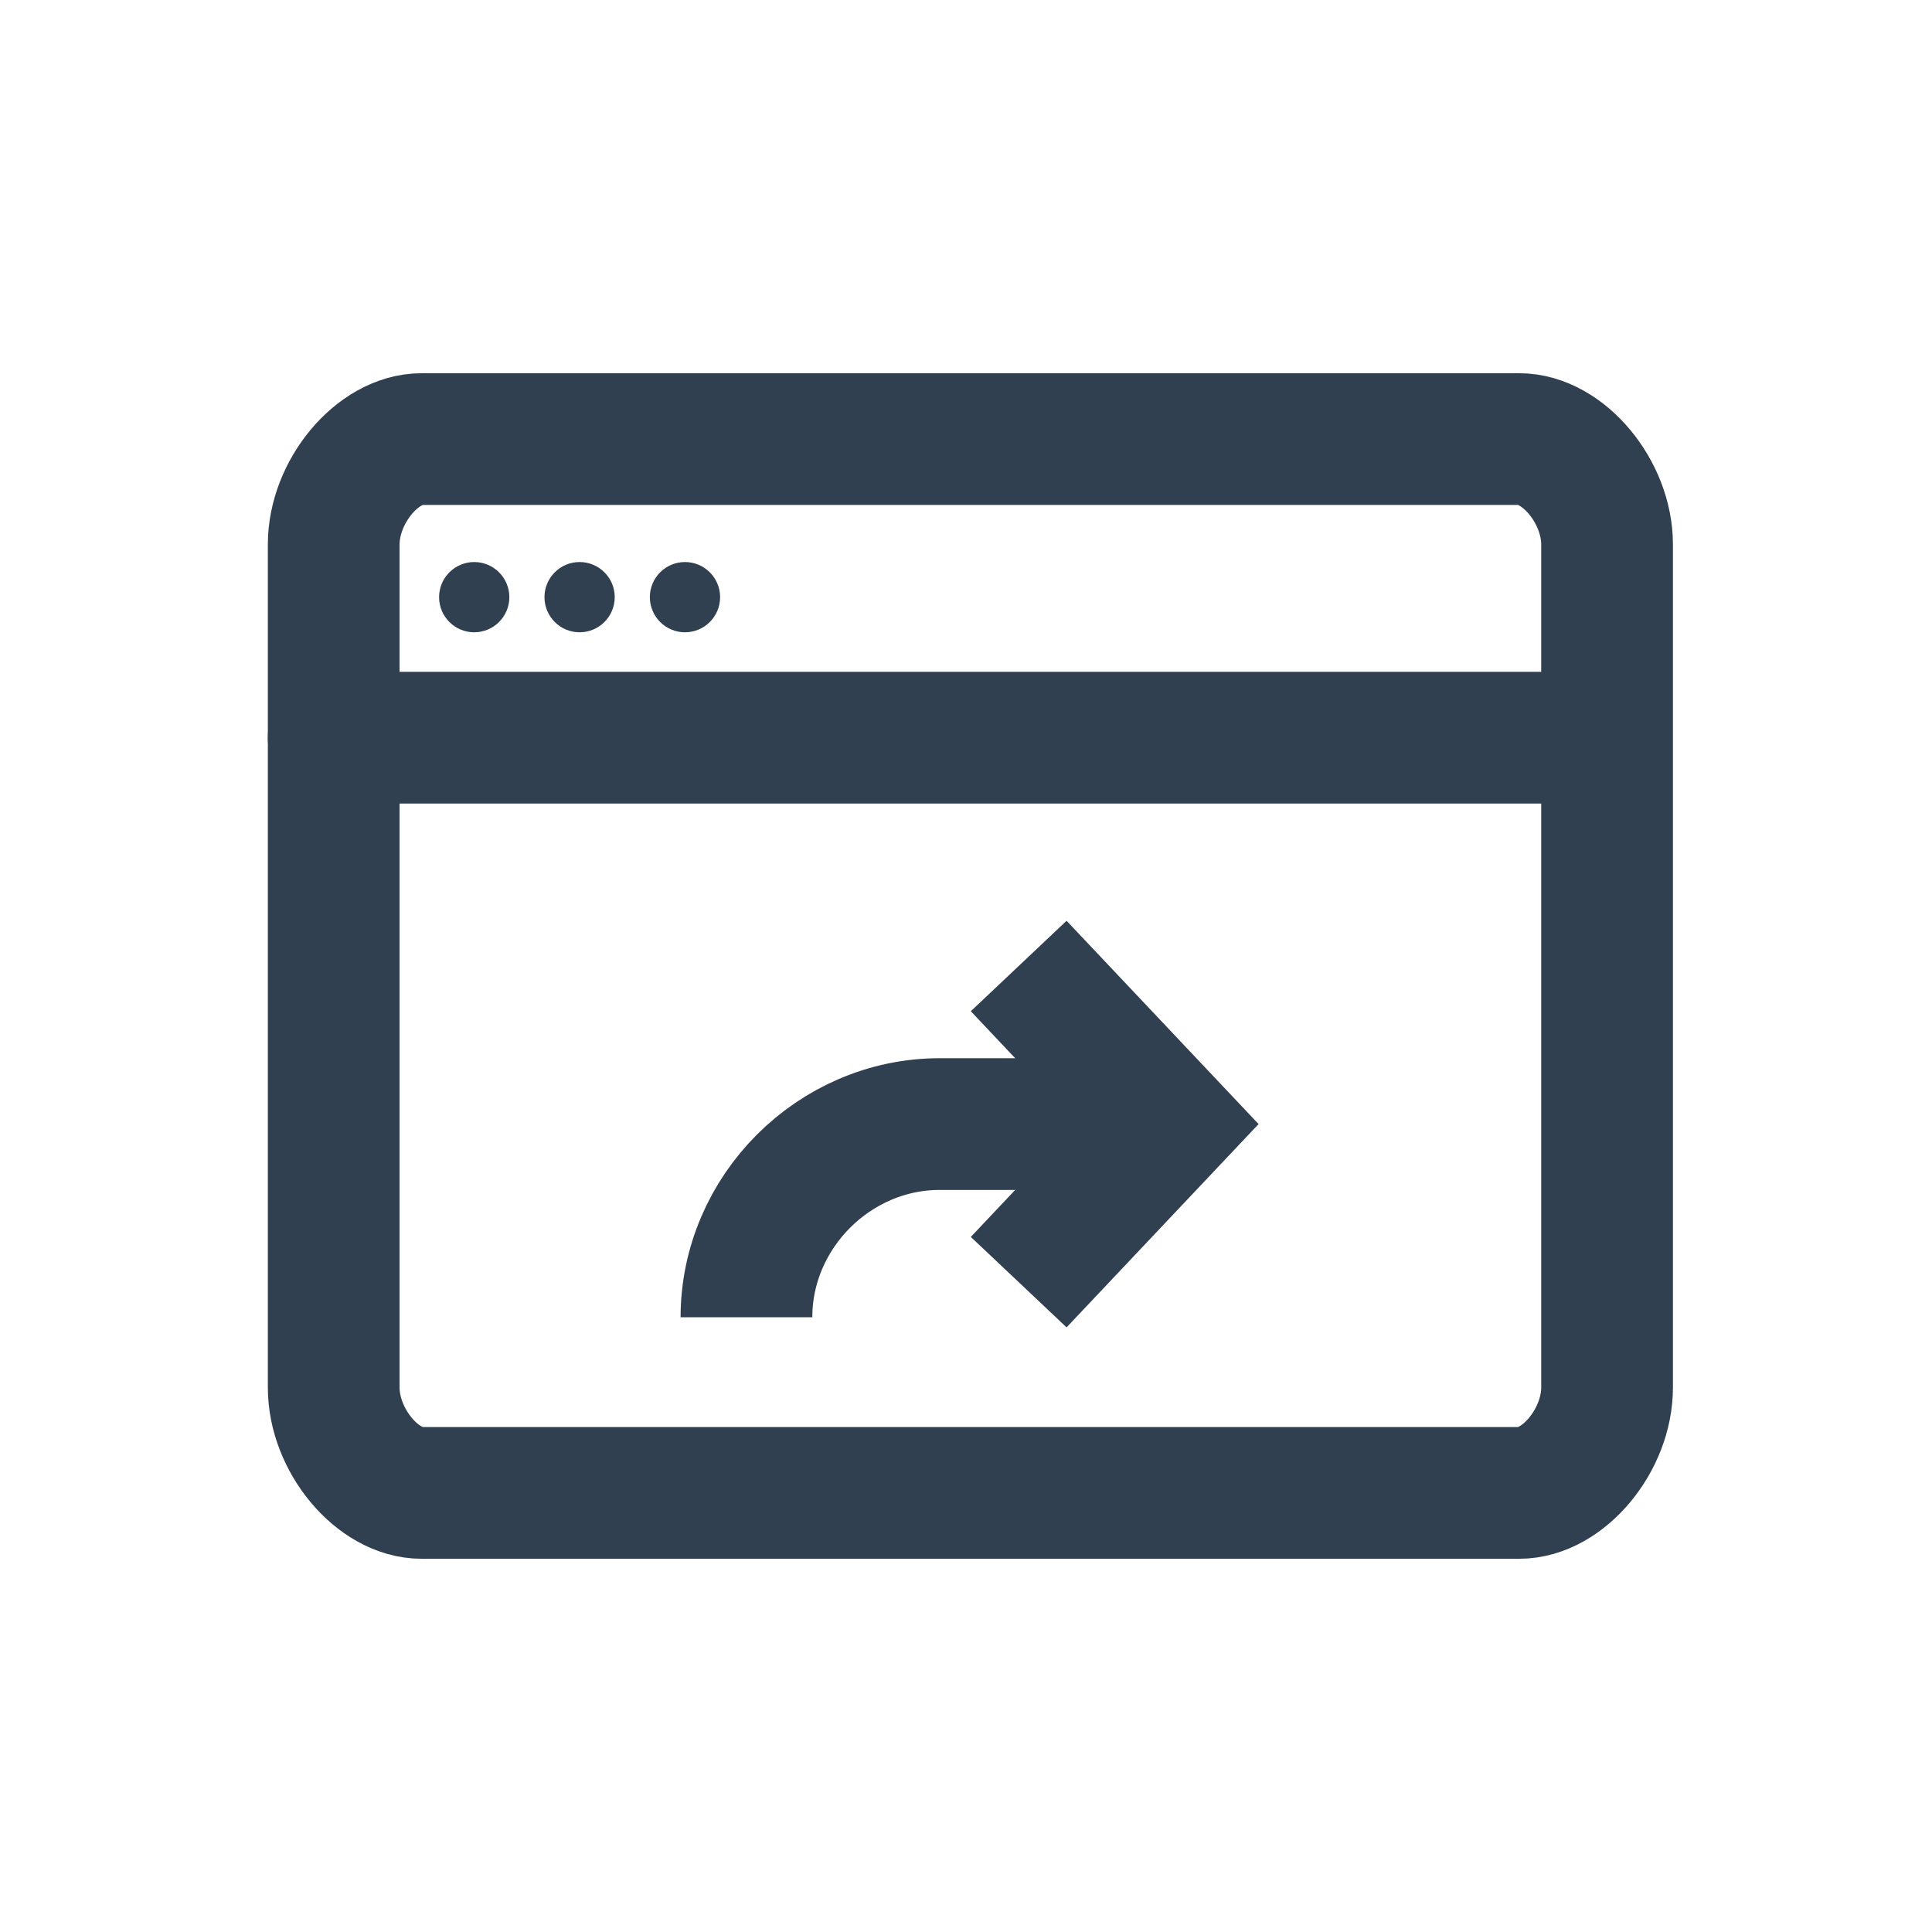
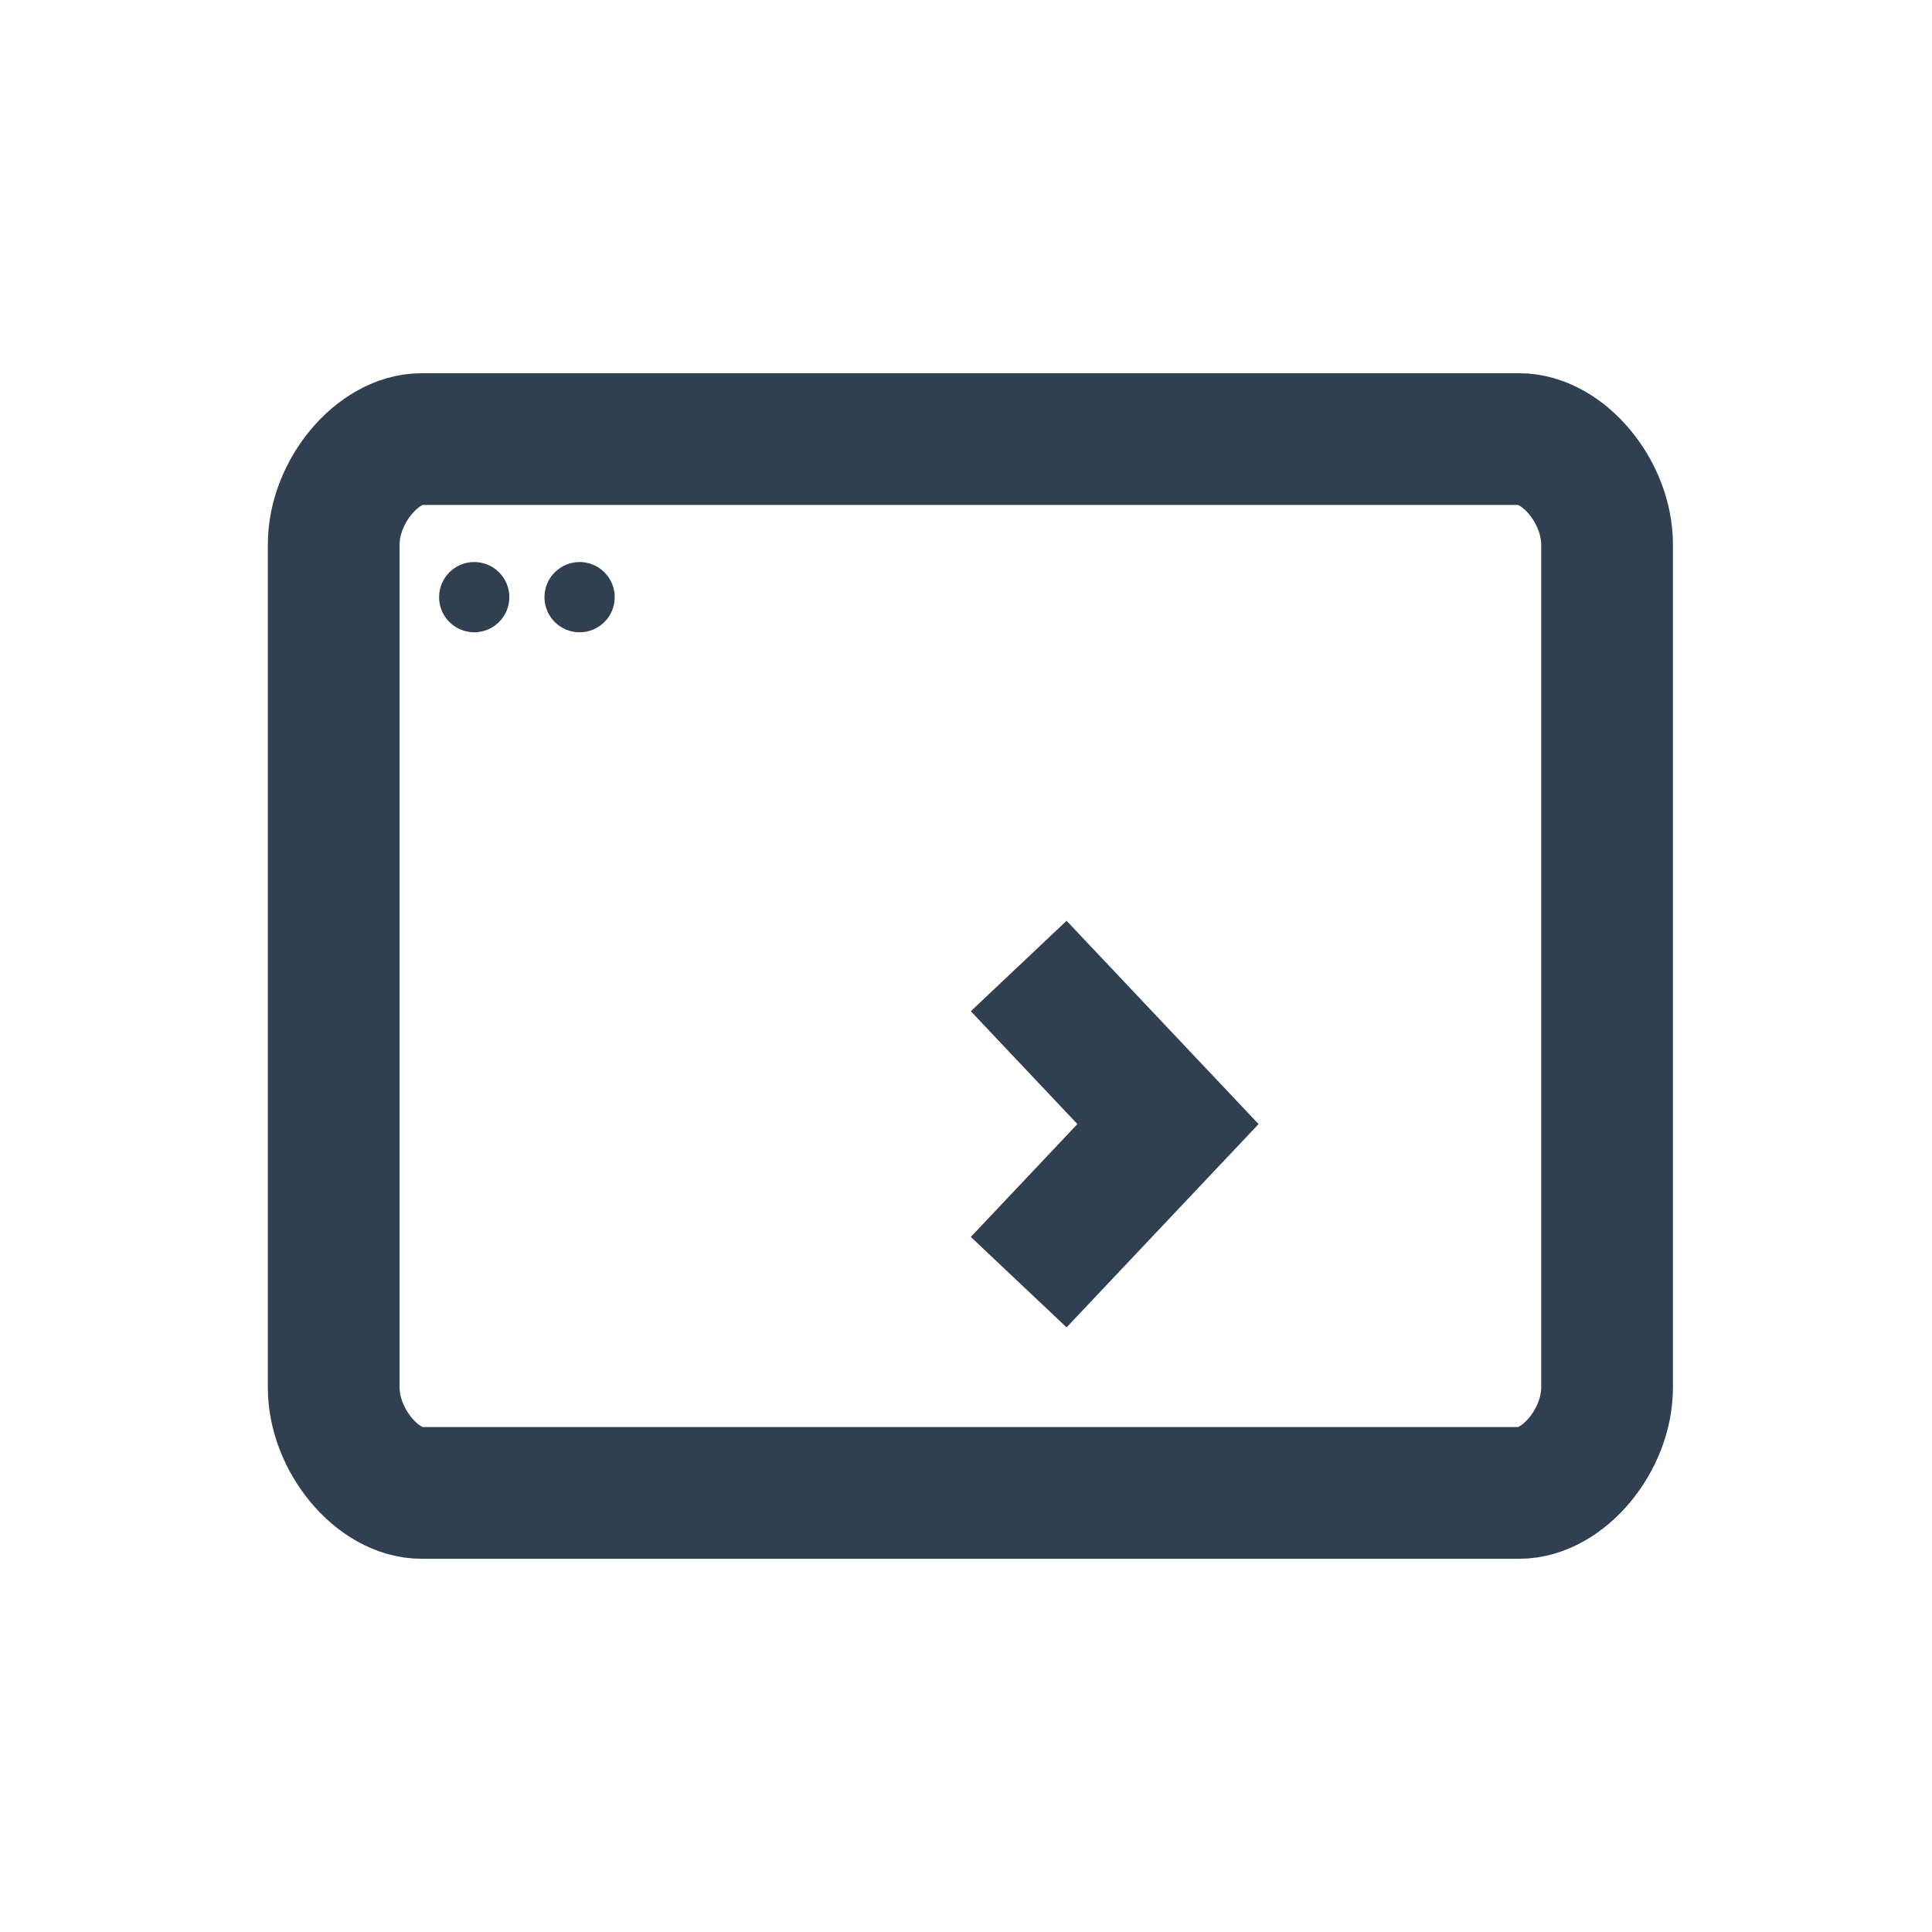
<svg xmlns="http://www.w3.org/2000/svg" version="1.1" id="Layer_1" x="0px" y="0px" viewBox="0 0 22 22" style="enable-background:new 0 0 22 22;" xml:space="preserve">
  <style type="text/css">
	.st0{fill:none;stroke:#304050;stroke-width:1.5;stroke-linecap:round;stroke-linejoin:round;}
	.st1{fill:#304050;}
	.st2{fill:none;stroke:#304050;stroke-width:1.5;stroke-miterlimit:10;}
</style>
  <g>
    <path class="st0" d="M7,5" />
    <path class="st0" d="M3.8,8.2" />
    <path class="st0" d="M4.8,5h12.5c0.5,0,1,0.6,1,1.2v9.6c0,0.6-0.5,1.2-1,1.2H4.8c-0.5,0-1-0.6-1-1.2V6.2C3.8,5.6,4.3,5,4.8,5z" />
-     <path class="st0" d="M3.8,8.4h14.4" />
    <circle class="st1" cx="5.4" cy="6.8" r="0.4" />
    <circle class="st1" cx="6.6" cy="6.8" r="0.4" />
-     <circle class="st1" cx="7.8" cy="6.8" r="0.4" />
    <polyline class="st2" points="11.6,14.6 13.3,12.8 11.6,11  " />
-     <path class="st2" d="M13.5,12.8h-2.8c-1.2,0-2.2,1-2.2,2.2l0,0" />
  </g>
</svg>